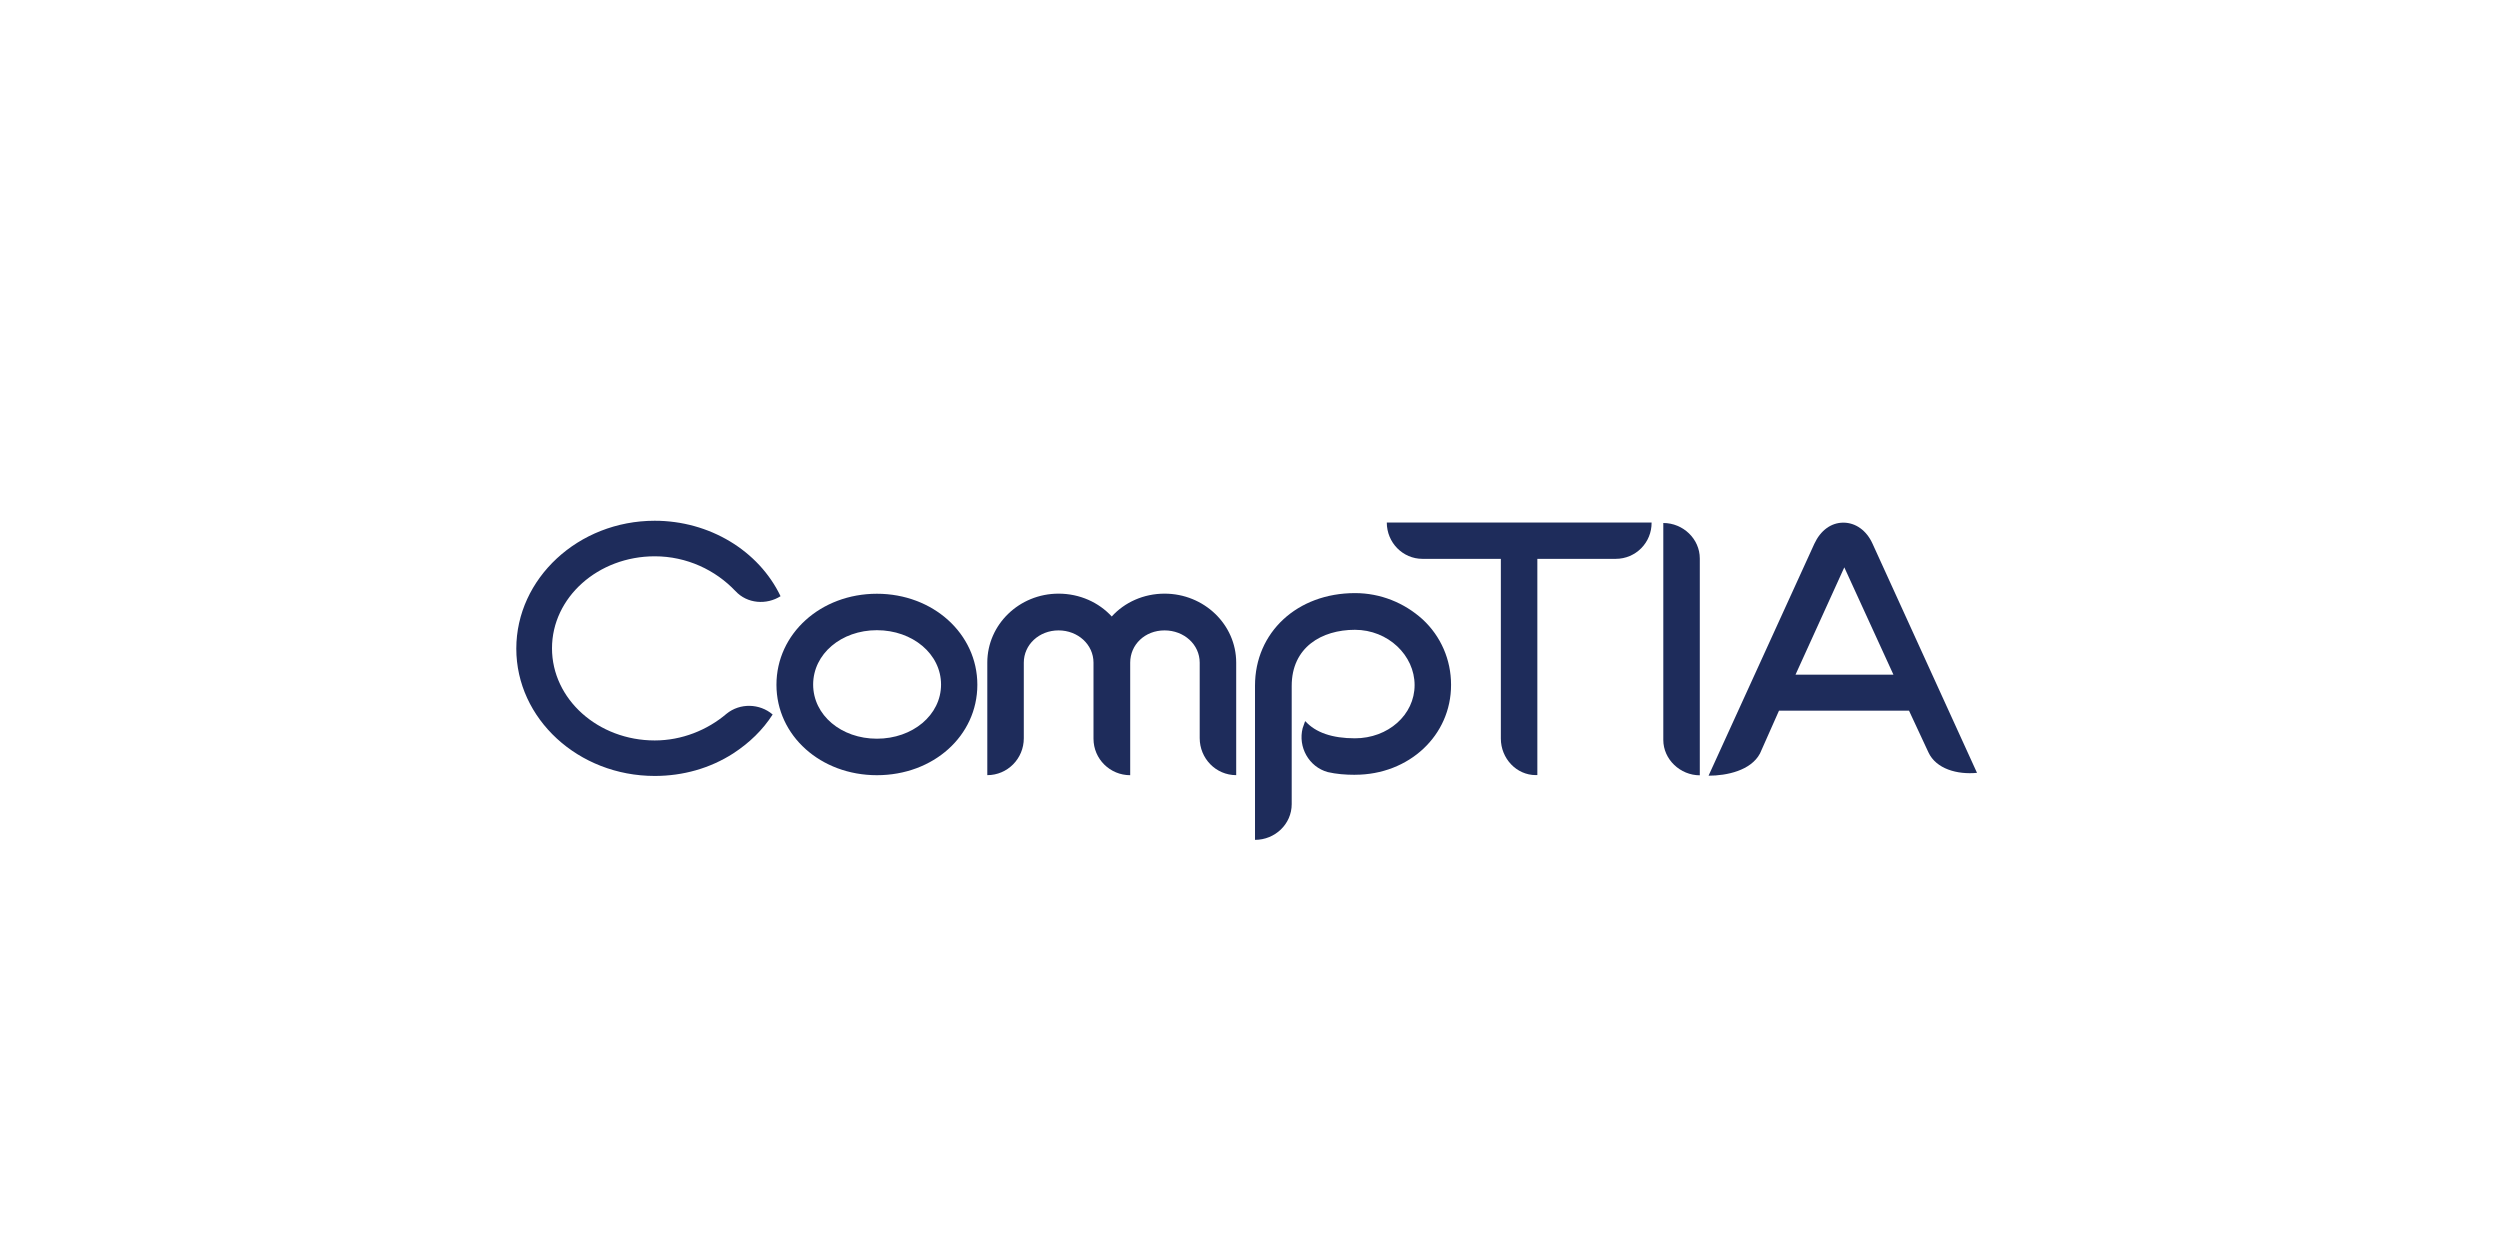
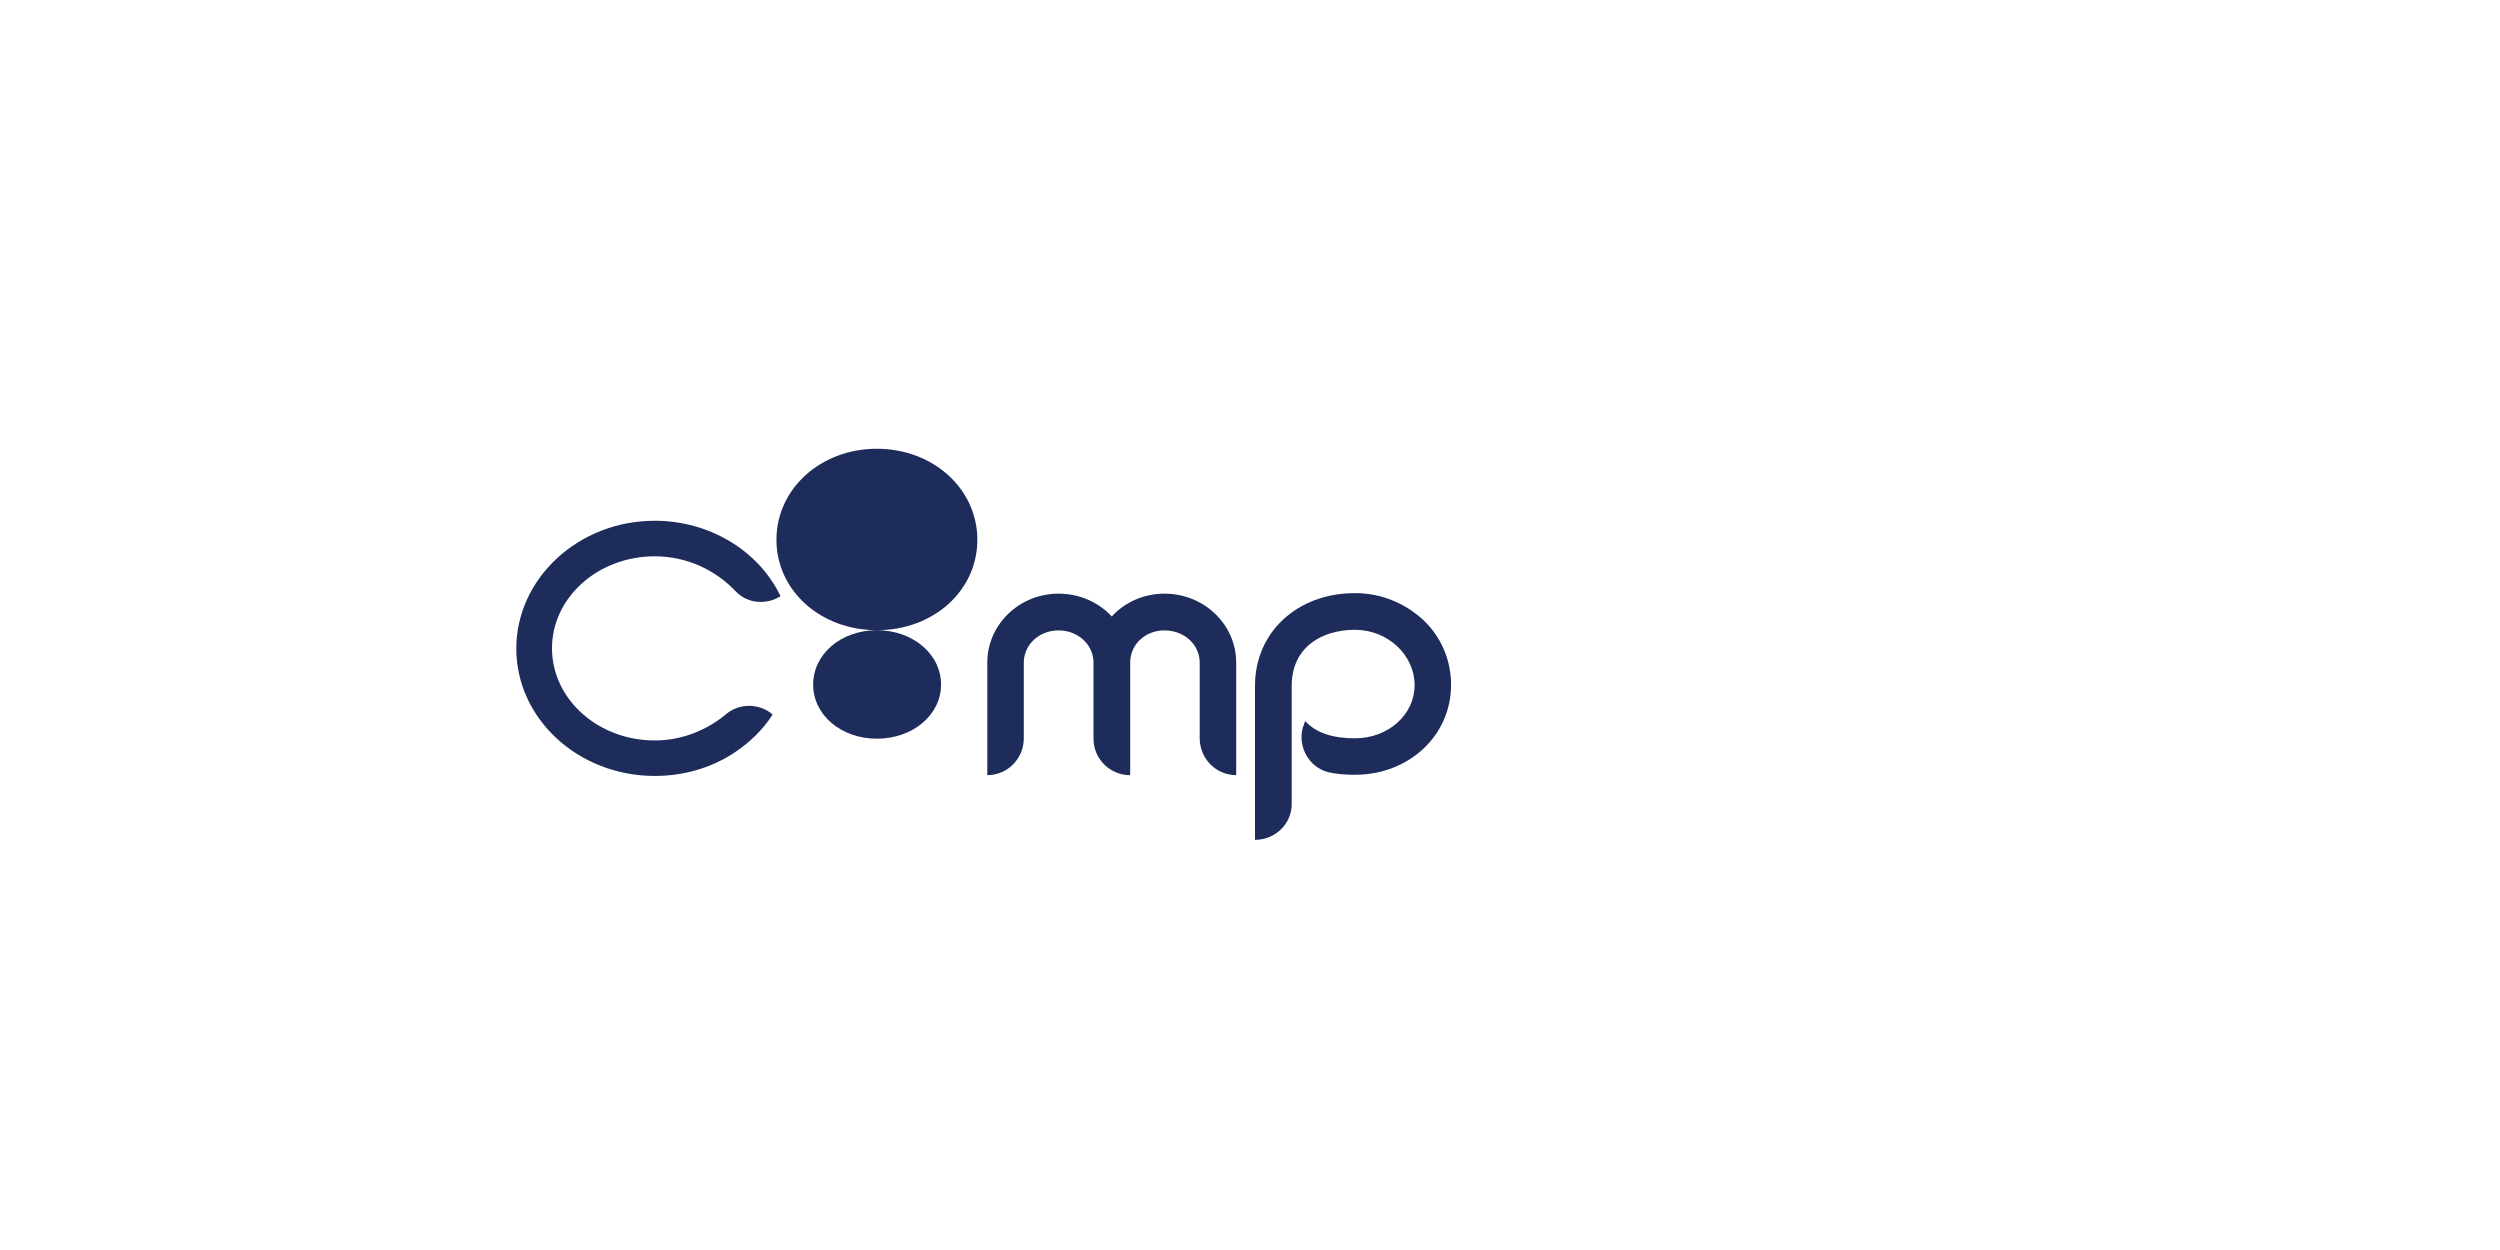
<svg xmlns="http://www.w3.org/2000/svg" viewBox="0 0 500 250">
  <defs>
    <style>.k{fill:none;}.l{fill:#1e2c5b;}</style>
  </defs>
  <g id="a" />
  <g id="b">
    <g id="c">
-       <path id="d" class="l" d="M175.38,126.04c-7.14,0-12.75,4.76-12.75,10.87s5.61,10.83,12.75,10.83,12.83-4.72,12.83-10.83-5.68-10.87-12.83-10.87m0,29c-11.21,0-20.09-7.87-20.09-18.09s8.87-18.2,20.09-18.2,20.09,7.99,20.09,18.2-8.79,18.09-20.09,18.09" />
+       <path id="d" class="l" d="M175.38,126.04c-7.14,0-12.75,4.76-12.75,10.87s5.61,10.83,12.75,10.83,12.83-4.72,12.83-10.83-5.68-10.87-12.83-10.87c-11.21,0-20.09-7.87-20.09-18.09s8.87-18.2,20.09-18.2,20.09,7.99,20.09,18.2-8.79,18.09-20.09,18.09" />
      <path id="e" class="l" d="M247.24,155.03c-4.07,0-7.3-3.34-7.3-7.41v-15.09c0-3.61-3.11-6.45-7.03-6.45s-6.87,2.84-6.87,6.45v22.51c-4.03,0-7.34-3.23-7.34-7.3v-15.21c0-3.61-3.11-6.45-6.99-6.45s-6.95,2.84-6.95,6.45v15.13c0,4.07-3.26,7.37-7.3,7.37v-22.51c0-7.6,6.38-13.79,14.25-13.79,4.26,0,8.07,1.77,10.64,4.57,2.57-2.84,6.38-4.57,10.56-4.57,7.91,0,14.33,6.18,14.33,13.79v22.51h0Z" />
      <path id="f" class="l" d="M271.01,154.96c-1.92,0-3.76-.15-5.45-.54-3.8-1.04-5.99-5.03-5.03-8.79,.15-.46,.31-.92,.46-1.31l.08-.08c2.04,2.27,5.38,3.42,9.91,3.42,6.64,0,11.94-4.69,11.94-10.64s-5.3-11.06-11.94-11.06-12.64,3.49-12.64,11.21v23.66c0,3.99-3.34,7.14-7.34,7.14v-30.84c0-10.64,8.41-18.51,20.01-18.51,5.07,0,9.83,1.92,13.52,5.26,3.65,3.38,5.68,8.07,5.68,13.06,.04,10.14-8.41,18.01-19.2,18.01" />
-       <path id="g" class="l" d="M323.14,111.78h-15.67v43.24h-.31c-3.88,0-6.99-3.34-6.99-7.3v-35.95h-15.67c-3.96,0-7.14-3.26-7.14-7.26h52.96c.04,3.99-3.15,7.26-7.18,7.26" />
-       <path id="h" class="l" d="M369.47,112.13l-10.37,22.81h19.59l-10.48-22.89,1.27,.08Zm16.21,38.33l-3.88-8.33h-26l-3.8,8.56c-1.81,3.42-6.64,4.45-10.29,4.45l21.16-46.39c1.23-2.65,3.34-4.22,5.8-4.22s4.65,1.57,5.84,4.22l20.89,45.82c-3.92,.38-8.18-.77-9.72-4.11" />
      <path id="i" class="l" d="M147.08,118.21c-3.96-4.19-9.72-6.95-16.13-6.95-11.33,0-20.55,8.22-20.55,18.4s9.22,18.43,20.55,18.43c5.42,0,10.52-2.07,14.36-5.34,2.69-2.19,6.64-2.07,9.22,.15-1.96,3.07-4.65,5.68-7.91,7.8-4.61,2.96-10.02,4.49-15.67,4.49-15.29,0-27.69-11.44-27.69-25.46s12.4-25.58,27.69-25.58c10.91,0,20.78,5.95,25.16,15.09-2.77,1.77-6.68,1.54-9.03-1.04" />
-       <path id="j" class="l" d="M332.66,104.59v43.4c0,3.88,3.38,7.07,7.3,7.07v-43.36c0-3.92-3.34-7.1-7.3-7.1" />
      <rect class="k" width="500" height="250" />
    </g>
  </g>
</svg>